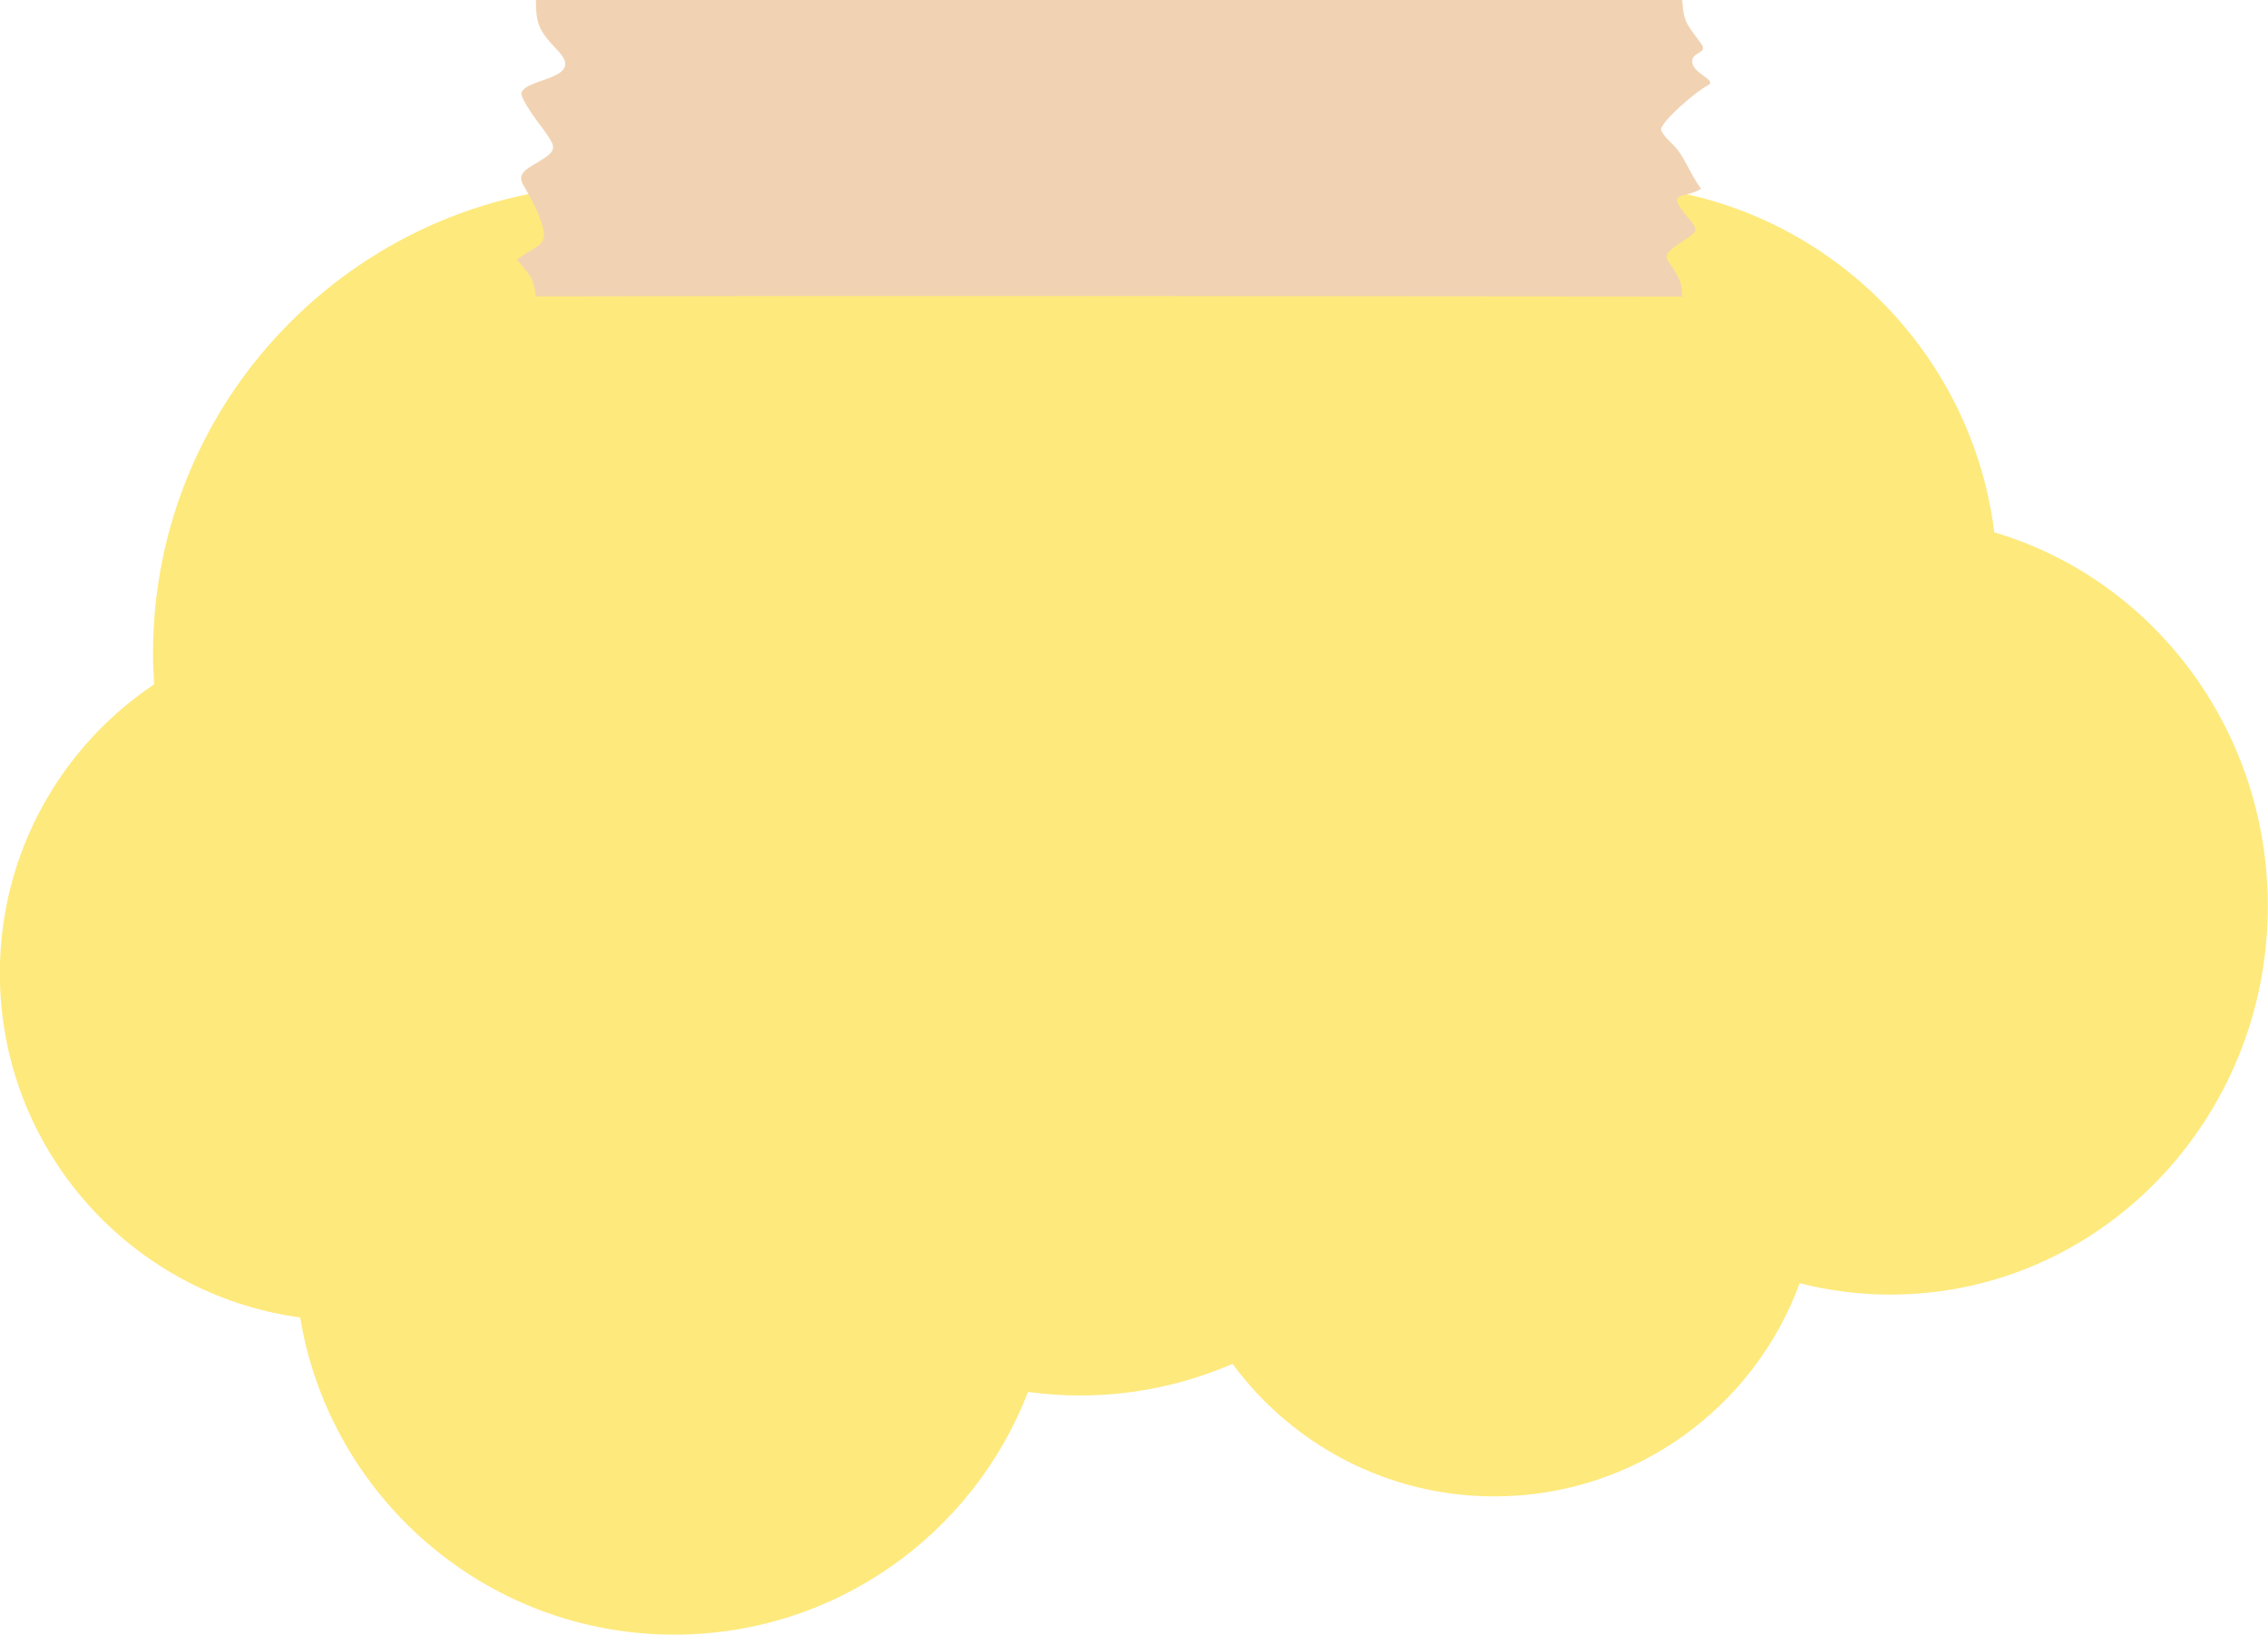
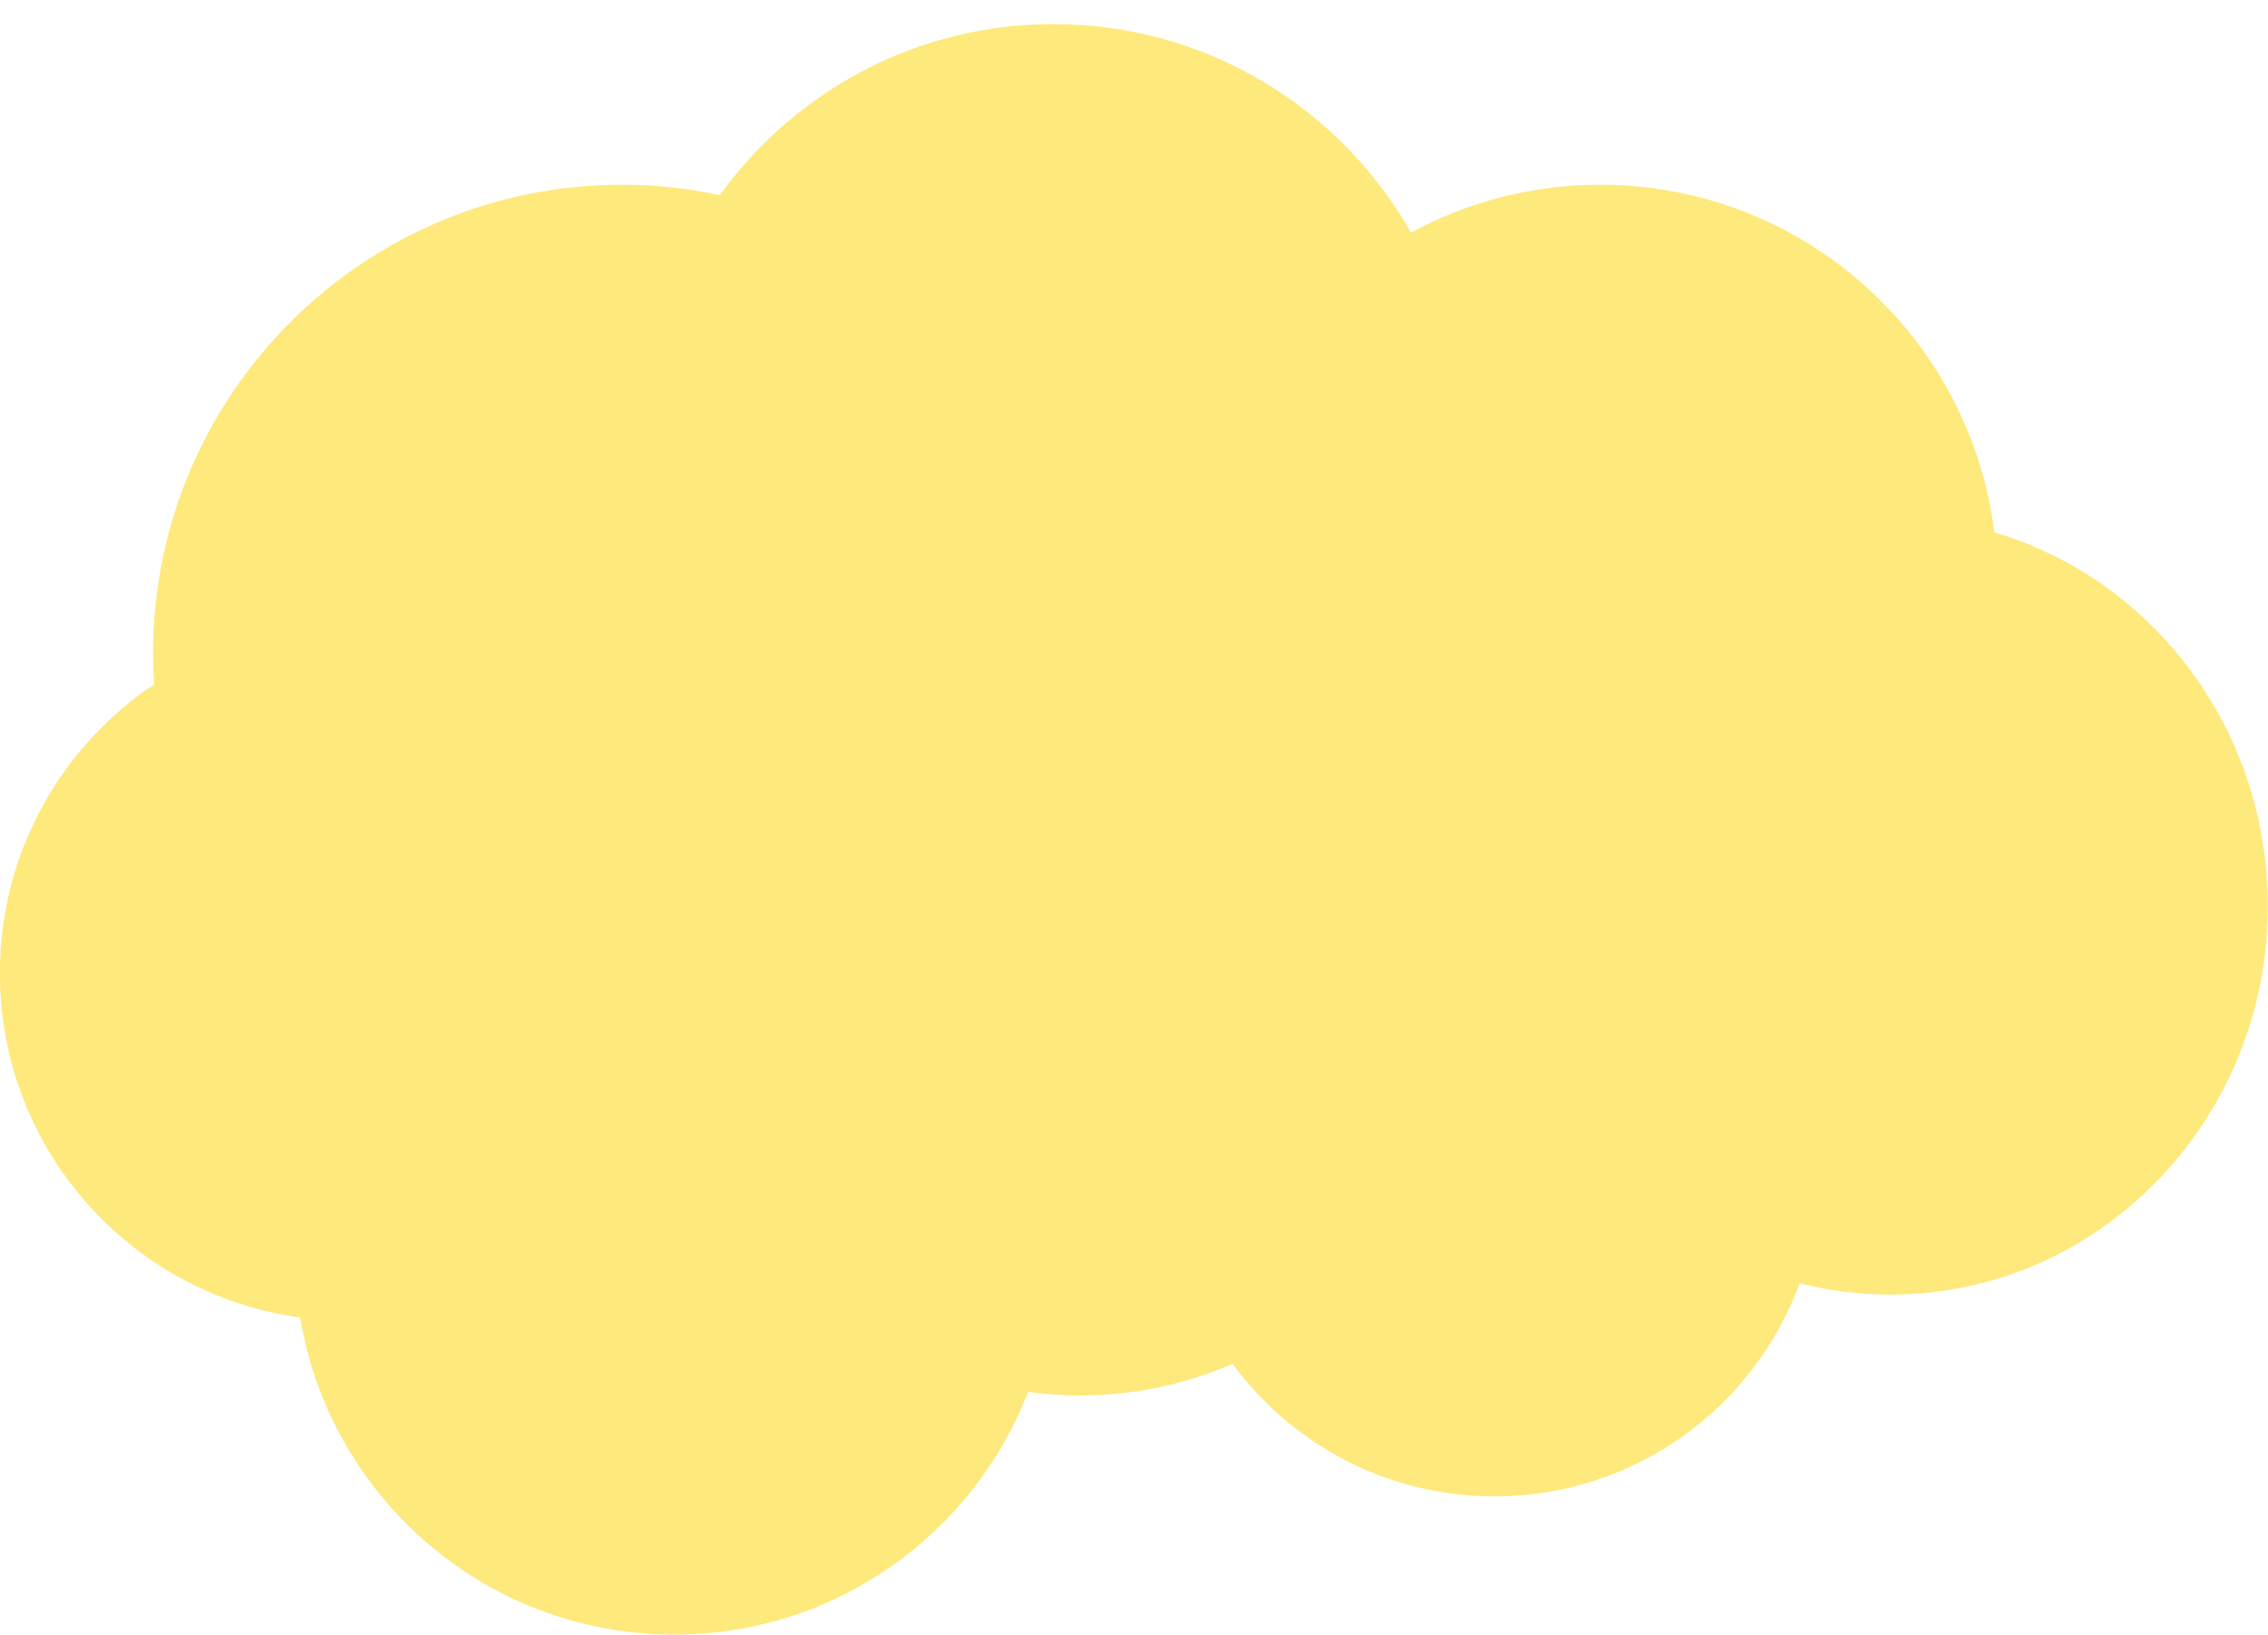
<svg xmlns="http://www.w3.org/2000/svg" fill="#000000" height="349.3" preserveAspectRatio="xMidYMid meet" version="1" viewBox="96.9 64.7 484.7 349.3" width="484.7" zoomAndPan="magnify">
  <g id="change1_1">
    <path d="M523.11,178.46c-5.23-41.88-40.93-74.28-84.23-74.28c-14.64,0-28.41,3.7-40.43,10.23 c-15.09-26.6-43.65-44.56-76.42-44.56c-29.36,0-55.33,14.42-71.28,36.54c-6.76-1.44-13.76-2.21-20.94-2.21 c-55.34,0-100.21,44.87-100.21,100.21c0,2.2,0.1,4.38,0.24,6.54c-19.88,13.32-32.97,35.99-32.97,61.73 c0,37.59,27.94,68.64,64.18,73.56c6.34,38.44,39.71,67.77,79.95,67.77c34.47,0,63.89-21.53,75.61-51.86 c3.61,0.48,7.29,0.76,11.03,0.76c11.61,0,22.65-2.42,32.67-6.76c12.65,17.17,33,28.32,55.96,28.32c29.96,0,55.49-18.97,65.24-45.55 c6.21,1.58,12.71,2.43,19.4,2.43c44.54,0,80.65-37.18,80.65-83.04C581.54,220.36,556.84,188.4,523.11,178.46z" fill="#fee97c" />
  </g>
  <g id="change2_1">
-     <path d="M217.86,128.04c-2.14,0-4.29,0-6.44,0c-0.47-4.03-1.42-4.74-4.04-7.83c4.04-3.32,7.38-2.61,5-8.55 c-0.96-2.84-1.91-4.27-3.33-6.88c-1.9-2.85,0-3.79,2.86-5.45c4.28-2.61,3.82-3.09,1.18-6.89c-0.95-1.19-4.99-6.64-4.75-7.83 c0.71-3.33,14.04-2.84,7.62-9.25c-3.82-4.03-4.53-5.46-4.53-10.68c81.67,0,163.32,0,244.98,0c0.25,4.52,0.96,5.22,3.81,9.02 c2.14,2.61-1.9,1.9-1.67,4.27c0.24,2.61,5.48,3.8,3.33,4.98c-2.38,1.18-9.29,7.11-10,9.26c0,1.18,2.62,3.33,3.57,4.52 c1.91,2.61,2.87,5.45,5,8.3c-3.33,2.14-7.39,0.48-3.57,5.22c3.57,4.28,3.09,3.56-1.67,6.89c-3.8,2.61-1.67,2.85,0,6.18 c0.95,1.66,1.19,2.85,1.19,4.74C376.9,128.04,297.37,127.8,217.86,128.04L217.86,128.04z" fill="#f1d3b3" />
-   </g>
+     </g>
</svg>